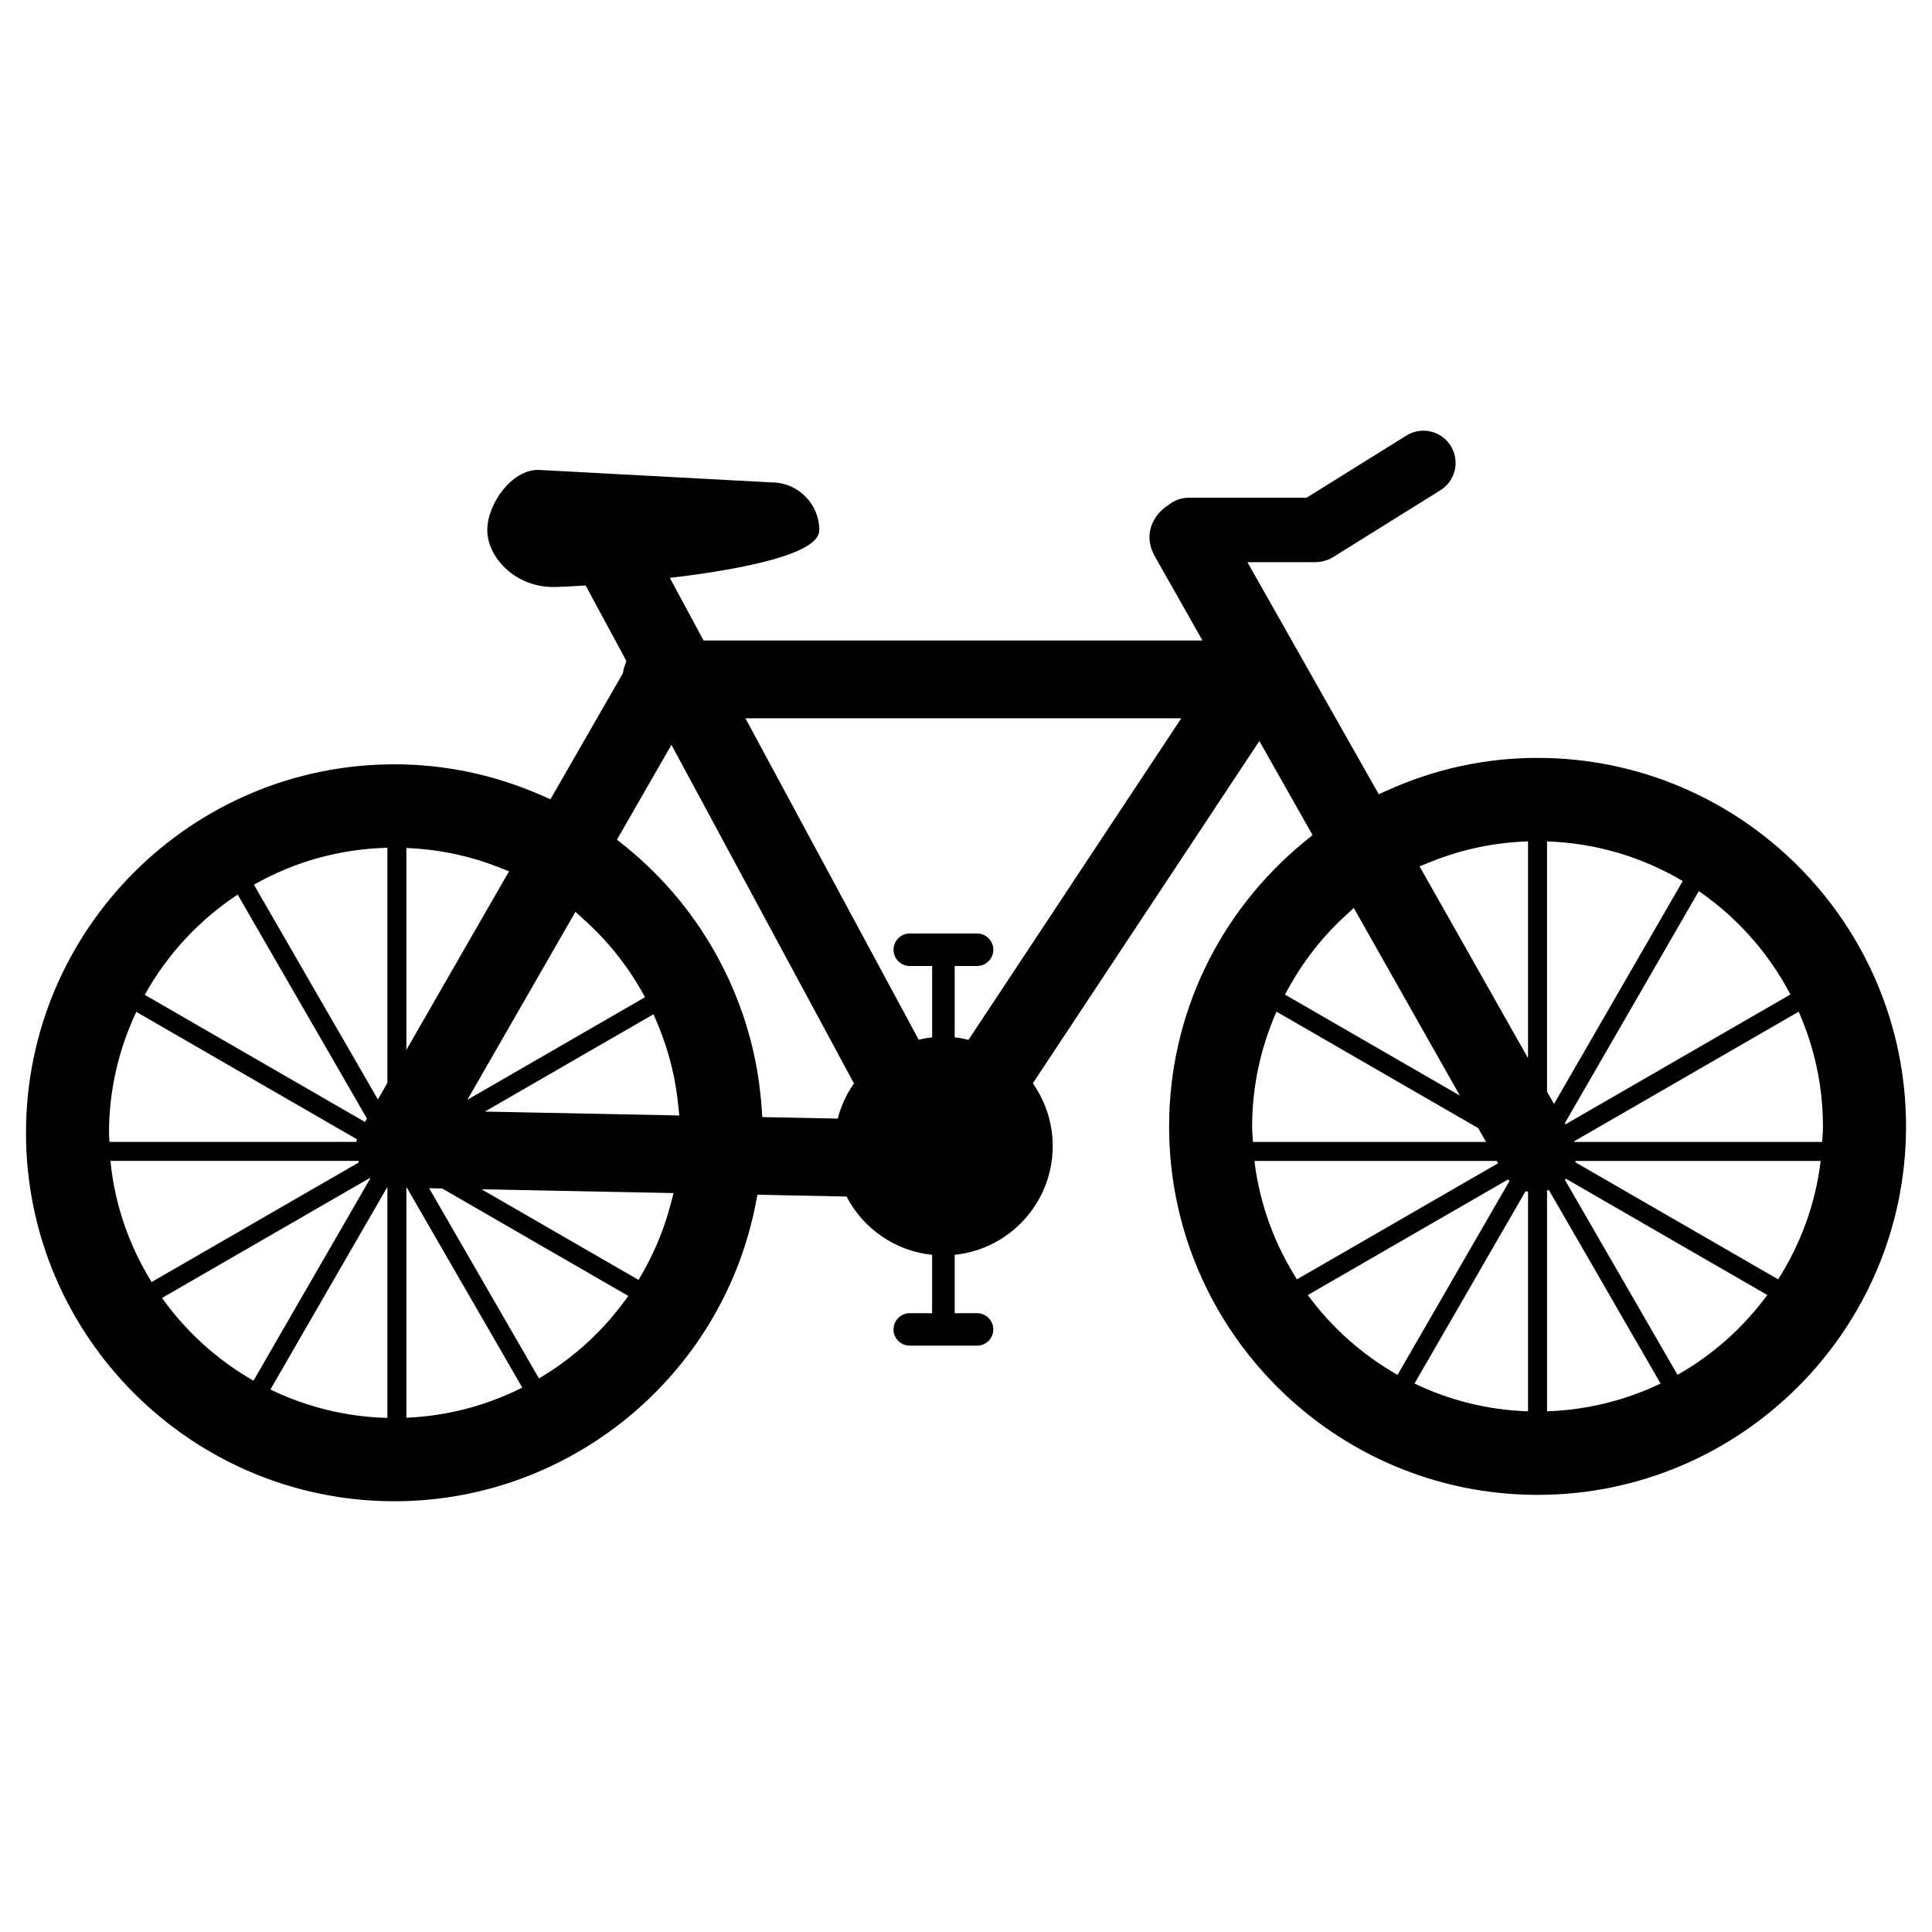
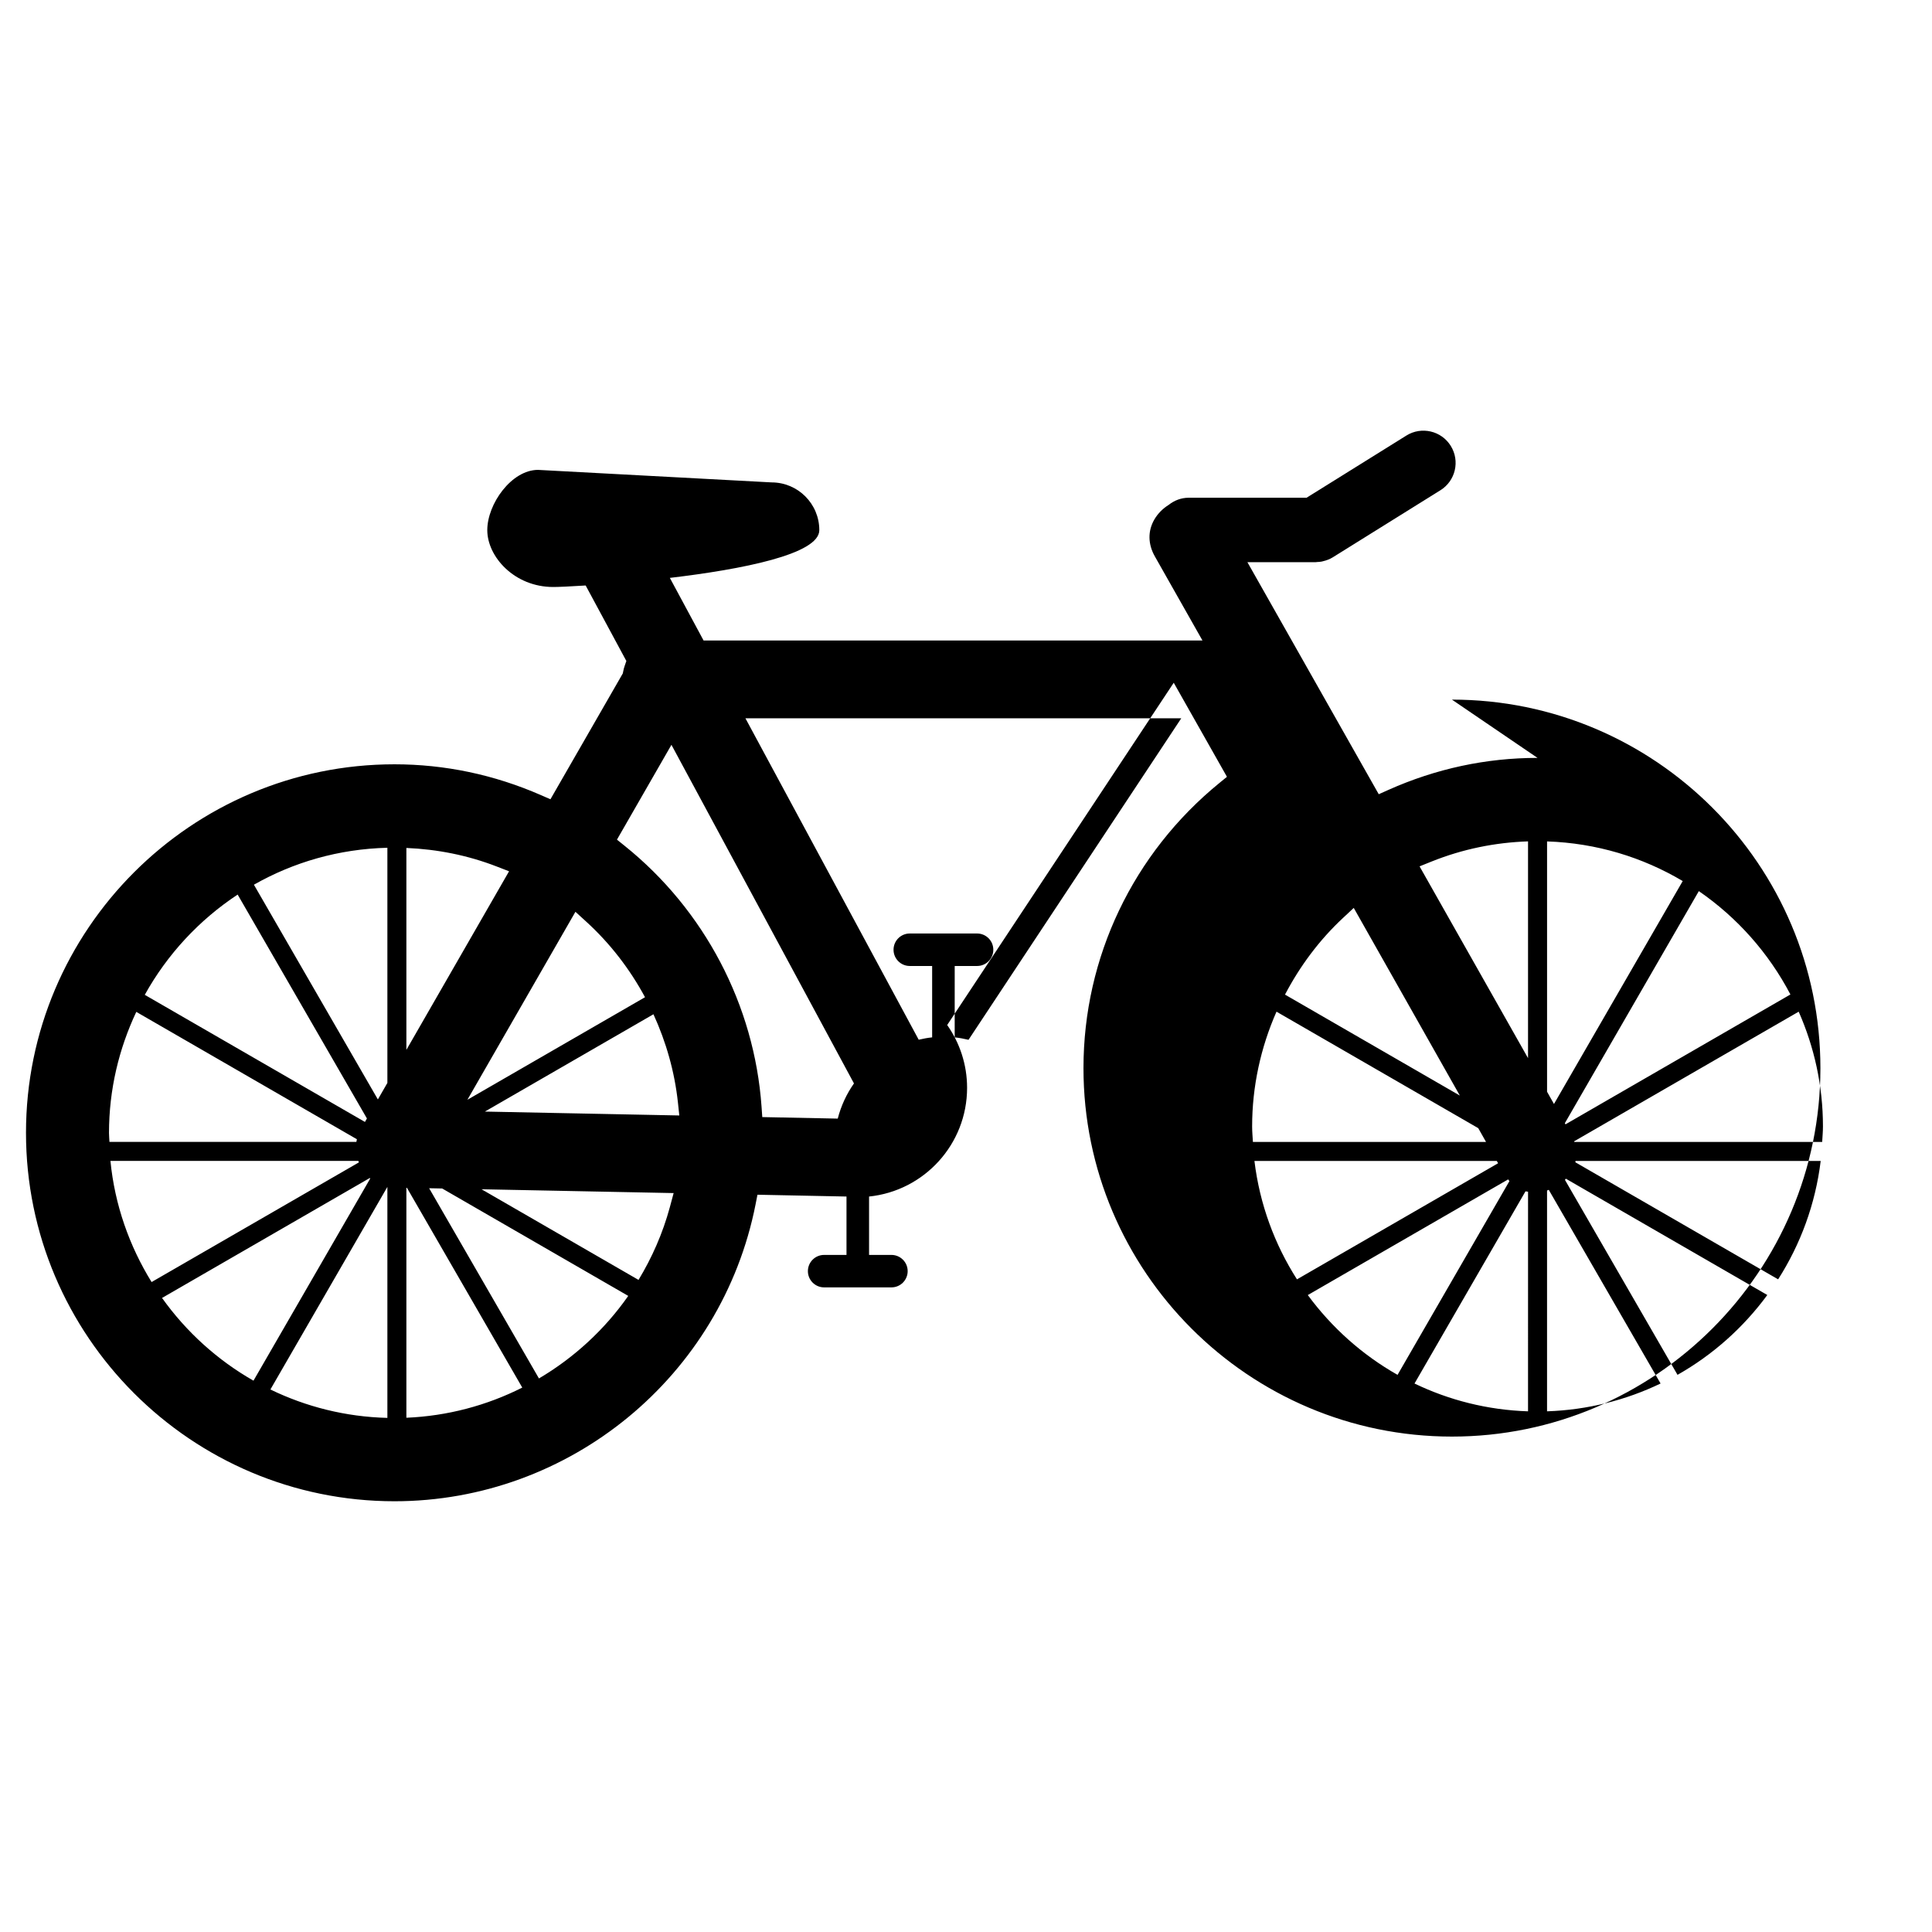
<svg xmlns="http://www.w3.org/2000/svg" fill="#000000" width="800px" height="800px" version="1.1" viewBox="144 144 512 512">
-   <path d="m551.46 344.85c-13.629 0-26.938 2.856-39.551 8.496l-2.527 1.133-34.758-61.41-0.039-0.082h18.035c0.176 0 0.328-0.035 0.508-0.051 0.379-0.016 0.766-0.039 1.145-0.117 0.117-0.02 0.215-0.055 0.316-0.082 0.906-0.207 1.793-0.527 2.625-1.047l28.516-17.773c4.004-2.492 5.223-7.758 2.734-11.758-2.488-4.004-7.766-5.231-11.758-2.734l-26.449 16.48h-31.242c-2.004 0-3.84 0.727-5.297 1.891-1.543 0.961-2.875 2.277-3.797 3.863-1.773 3.043-1.727 6.523 0.137 9.809l12.609 22.273h-132.21l-8.941-16.594c19.023-2.254 39.609-6.246 39.609-12.652 0-6.988-5.664-12.656-12.656-12.656l-61.895-3.316c-6.988 0-13.438 8.984-13.438 15.973 0 6.992 7.133 15.062 17.477 15.062 1.258 0 4.375-0.125 8.594-0.398l10.785 20.008-0.438 1.27c-0.176 0.504-0.309 1.004-0.398 1.512l-0.102 0.508-19.18 33.355-2.504-1.094c-12.402-5.426-25.473-8.172-38.832-8.172-53.848 0-97.648 43.805-97.648 97.652 0 53.848 43.801 97.648 97.648 97.648 46.473 0 86.723-33.102 95.703-78.711l0.492-2.523 23.598 0.48c4.398 8.43 12.801 14.43 22.691 15.445v15.473h-5.93c-2.379 0-4.301 1.93-4.301 4.301s1.93 4.301 4.301 4.301h17.84c2.379 0 4.301-1.93 4.301-4.301s-1.93-4.301-4.301-4.301h-5.93v-15.473c14.59-1.5 25.977-13.828 25.977-28.816 0-6.191-1.965-11.926-5.273-16.637l60.035-90.707 14.105 24.93-1.996 1.629c-22.895 18.68-36.027 46.223-36.027 75.57 0 53.848 43.801 97.648 97.648 97.648s97.648-43.801 97.648-97.648c-0.008-53.844-43.809-97.656-97.656-97.656zm-344.48 36.223 34.258 59.332-0.523 0.922-58.348-33.684c5.945-10.719 14.418-19.84 24.613-26.57zm-34.094 63.148c0-11.473 2.641-22.312 7.234-32.062l58.461 33.754c-0.059 0.23-0.098 0.469-0.137 0.699l-65.438 0.004c-0.027-0.801-0.121-1.59-0.121-2.394zm0.379 7.43h65.707c0.02 0.055 0.023 0.117 0.051 0.172l0.098 0.215-54.949 31.719c-5.879-9.527-9.758-20.41-10.906-32.105zm13.676 36.32 55.043-31.781c0.047 0.039 0.098 0.074 0.141 0.109l-30.949 53.594c-9.582-5.461-17.844-12.969-24.234-21.922zm59.719 31.785c-11.094-0.277-21.578-2.957-31-7.527l31-53.691zm0-88.773-2.519 4.379-32.852-56.906c10.496-5.969 22.535-9.477 35.371-9.789zm49.836-45.348 2.805 2.559c6.383 5.805 11.613 12.621 15.637 20.078l-47.07 27.176zm-44.801-16.918c8.203 0.344 16.234 1.934 23.891 4.898l3.32 1.285-27.211 47.328zm0 151v-60.941h0.145l30.566 52.949c-9.379 4.734-19.801 7.535-30.711 7.992zm35.133-10.414-29.102-50.41 3.461 0.07 49.305 28.465c-6.254 8.941-14.355 16.375-23.664 21.875zm34.676-45.344c-1.875 6.898-4.719 13.332-8.289 19.23l-41.605-24.023 50.91 1.012zm-49.004-25.379 44.672-25.789c3.356 7.344 5.606 15.203 6.484 23.375l0.367 3.445zm93.508 1.863-19.996-0.402-0.195-2.781c-1.91-26.934-15.141-52.129-36.281-69.109l-2.035-1.637 14.438-25.129 48.371 89.734c-1.961 2.785-3.422 5.934-4.301 9.324zm34.66-20.883c-1.199-0.281-2.414-0.52-3.664-0.645l0.004-18.918h5.93c2.379 0 4.301-1.93 4.301-4.309s-1.93-4.301-4.301-4.301h-17.84c-2.379 0-4.301 1.93-4.301 4.301 0 2.379 1.93 4.309 4.301 4.309h5.93v18.918c-1.215 0.125-2.398 0.348-3.562 0.621l-45.918-85.18h115.5zm99.258-32.309 2.832-2.644 28.117 49.73-46.336-26.754c3.938-7.516 9.066-14.445 15.387-20.332zm-24.098 55.25c0-10.535 2.262-20.887 6.457-30.395l53.465 30.867 2.066 3.656-61.781 0.004c-0.078-1.387-0.207-2.742-0.207-4.133zm0.609 9.164h64.23l0.344 0.609-53.301 30.77c-5.93-9.285-9.883-19.93-11.273-31.379zm14.145 35.539 53.098-30.652c0.117 0.141 0.211 0.324 0.332 0.457l-29.645 51.344c-9.348-5.293-17.441-12.527-23.785-21.148zm58.363 30.812c-10.75-0.352-20.914-2.957-30.086-7.367l29.414-50.934c0.215 0.059 0.453 0.051 0.676 0.098zm0-93.598-28.746-50.824 3.238-1.301c8.211-3.289 16.781-5.027 25.508-5.32zm69.535-16.871-59.609 34.414-0.172-0.301 35.508-61.504c10.16 6.992 18.52 16.402 24.273 27.391zm-64.496-40.562c13.105 0.434 25.34 4.203 35.953 10.504l-34.117 59.082-1.832-3.246v-66.34zm0 151.03v-58.512c0.156-0.051 0.301-0.133 0.453-0.188l29.633 51.328c-9.168 4.41-19.336 7.008-30.086 7.371zm34.574-9.668-29.832-51.672c0.09-0.09 0.145-0.211 0.238-0.309l53.391 30.824c-6.348 8.629-14.441 15.867-23.797 21.156zm26.664-25.309-53.734-31.023c0.031-0.109 0.016-0.238 0.039-0.348h64.973c-1.395 11.438-5.348 22.086-11.277 31.371zm-54.004-36.41c-0.02-0.055-0.051-0.105-0.07-0.16l59.523-34.363c4.106 9.316 6.43 19.59 6.43 30.398 0 1.391-0.133 2.75-0.207 4.125z" />
+   <path d="m551.46 344.85c-13.629 0-26.938 2.856-39.551 8.496l-2.527 1.133-34.758-61.41-0.039-0.082h18.035c0.176 0 0.328-0.035 0.508-0.051 0.379-0.016 0.766-0.039 1.145-0.117 0.117-0.02 0.215-0.055 0.316-0.082 0.906-0.207 1.793-0.527 2.625-1.047l28.516-17.773c4.004-2.492 5.223-7.758 2.734-11.758-2.488-4.004-7.766-5.231-11.758-2.734l-26.449 16.48h-31.242c-2.004 0-3.84 0.727-5.297 1.891-1.543 0.961-2.875 2.277-3.797 3.863-1.773 3.043-1.727 6.523 0.137 9.809l12.609 22.273h-132.21l-8.941-16.594c19.023-2.254 39.609-6.246 39.609-12.652 0-6.988-5.664-12.656-12.656-12.656l-61.895-3.316c-6.988 0-13.438 8.984-13.438 15.973 0 6.992 7.133 15.062 17.477 15.062 1.258 0 4.375-0.125 8.594-0.398l10.785 20.008-0.438 1.27c-0.176 0.504-0.309 1.004-0.398 1.512l-0.102 0.508-19.18 33.355-2.504-1.094c-12.402-5.426-25.473-8.172-38.832-8.172-53.848 0-97.648 43.805-97.648 97.652 0 53.848 43.801 97.648 97.648 97.648 46.473 0 86.723-33.102 95.703-78.711l0.492-2.523 23.598 0.48v15.473h-5.93c-2.379 0-4.301 1.93-4.301 4.301s1.93 4.301 4.301 4.301h17.84c2.379 0 4.301-1.93 4.301-4.301s-1.93-4.301-4.301-4.301h-5.93v-15.473c14.59-1.5 25.977-13.828 25.977-28.816 0-6.191-1.965-11.926-5.273-16.637l60.035-90.707 14.105 24.93-1.996 1.629c-22.895 18.68-36.027 46.223-36.027 75.57 0 53.848 43.801 97.648 97.648 97.648s97.648-43.801 97.648-97.648c-0.008-53.844-43.809-97.656-97.656-97.656zm-344.48 36.223 34.258 59.332-0.523 0.922-58.348-33.684c5.945-10.719 14.418-19.84 24.613-26.57zm-34.094 63.148c0-11.473 2.641-22.312 7.234-32.062l58.461 33.754c-0.059 0.23-0.098 0.469-0.137 0.699l-65.438 0.004c-0.027-0.801-0.121-1.59-0.121-2.394zm0.379 7.43h65.707c0.02 0.055 0.023 0.117 0.051 0.172l0.098 0.215-54.949 31.719c-5.879-9.527-9.758-20.41-10.906-32.105zm13.676 36.32 55.043-31.781c0.047 0.039 0.098 0.074 0.141 0.109l-30.949 53.594c-9.582-5.461-17.844-12.969-24.234-21.922zm59.719 31.785c-11.094-0.277-21.578-2.957-31-7.527l31-53.691zm0-88.773-2.519 4.379-32.852-56.906c10.496-5.969 22.535-9.477 35.371-9.789zm49.836-45.348 2.805 2.559c6.383 5.805 11.613 12.621 15.637 20.078l-47.07 27.176zm-44.801-16.918c8.203 0.344 16.234 1.934 23.891 4.898l3.32 1.285-27.211 47.328zm0 151v-60.941h0.145l30.566 52.949c-9.379 4.734-19.801 7.535-30.711 7.992zm35.133-10.414-29.102-50.41 3.461 0.07 49.305 28.465c-6.254 8.941-14.355 16.375-23.664 21.875zm34.676-45.344c-1.875 6.898-4.719 13.332-8.289 19.23l-41.605-24.023 50.91 1.012zm-49.004-25.379 44.672-25.789c3.356 7.344 5.606 15.203 6.484 23.375l0.367 3.445zm93.508 1.863-19.996-0.402-0.195-2.781c-1.91-26.934-15.141-52.129-36.281-69.109l-2.035-1.637 14.438-25.129 48.371 89.734c-1.961 2.785-3.422 5.934-4.301 9.324zm34.66-20.883c-1.199-0.281-2.414-0.52-3.664-0.645l0.004-18.918h5.93c2.379 0 4.301-1.93 4.301-4.309s-1.93-4.301-4.301-4.301h-17.84c-2.379 0-4.301 1.93-4.301 4.301 0 2.379 1.93 4.309 4.301 4.309h5.93v18.918c-1.215 0.125-2.398 0.348-3.562 0.621l-45.918-85.18h115.5zm99.258-32.309 2.832-2.644 28.117 49.73-46.336-26.754c3.938-7.516 9.066-14.445 15.387-20.332zm-24.098 55.25c0-10.535 2.262-20.887 6.457-30.395l53.465 30.867 2.066 3.656-61.781 0.004c-0.078-1.387-0.207-2.742-0.207-4.133zm0.609 9.164h64.23l0.344 0.609-53.301 30.77c-5.93-9.285-9.883-19.93-11.273-31.379zm14.145 35.539 53.098-30.652c0.117 0.141 0.211 0.324 0.332 0.457l-29.645 51.344c-9.348-5.293-17.441-12.527-23.785-21.148zm58.363 30.812c-10.75-0.352-20.914-2.957-30.086-7.367l29.414-50.934c0.215 0.059 0.453 0.051 0.676 0.098zm0-93.598-28.746-50.824 3.238-1.301c8.211-3.289 16.781-5.027 25.508-5.32zm69.535-16.871-59.609 34.414-0.172-0.301 35.508-61.504c10.16 6.992 18.52 16.402 24.273 27.391zm-64.496-40.562c13.105 0.434 25.34 4.203 35.953 10.504l-34.117 59.082-1.832-3.246v-66.34zm0 151.03v-58.512c0.156-0.051 0.301-0.133 0.453-0.188l29.633 51.328c-9.168 4.41-19.336 7.008-30.086 7.371zm34.574-9.668-29.832-51.672c0.09-0.09 0.145-0.211 0.238-0.309l53.391 30.824c-6.348 8.629-14.441 15.867-23.797 21.156zm26.664-25.309-53.734-31.023c0.031-0.109 0.016-0.238 0.039-0.348h64.973c-1.395 11.438-5.348 22.086-11.277 31.371zm-54.004-36.41c-0.02-0.055-0.051-0.105-0.07-0.16l59.523-34.363c4.106 9.316 6.43 19.59 6.43 30.398 0 1.391-0.133 2.75-0.207 4.125z" />
</svg>